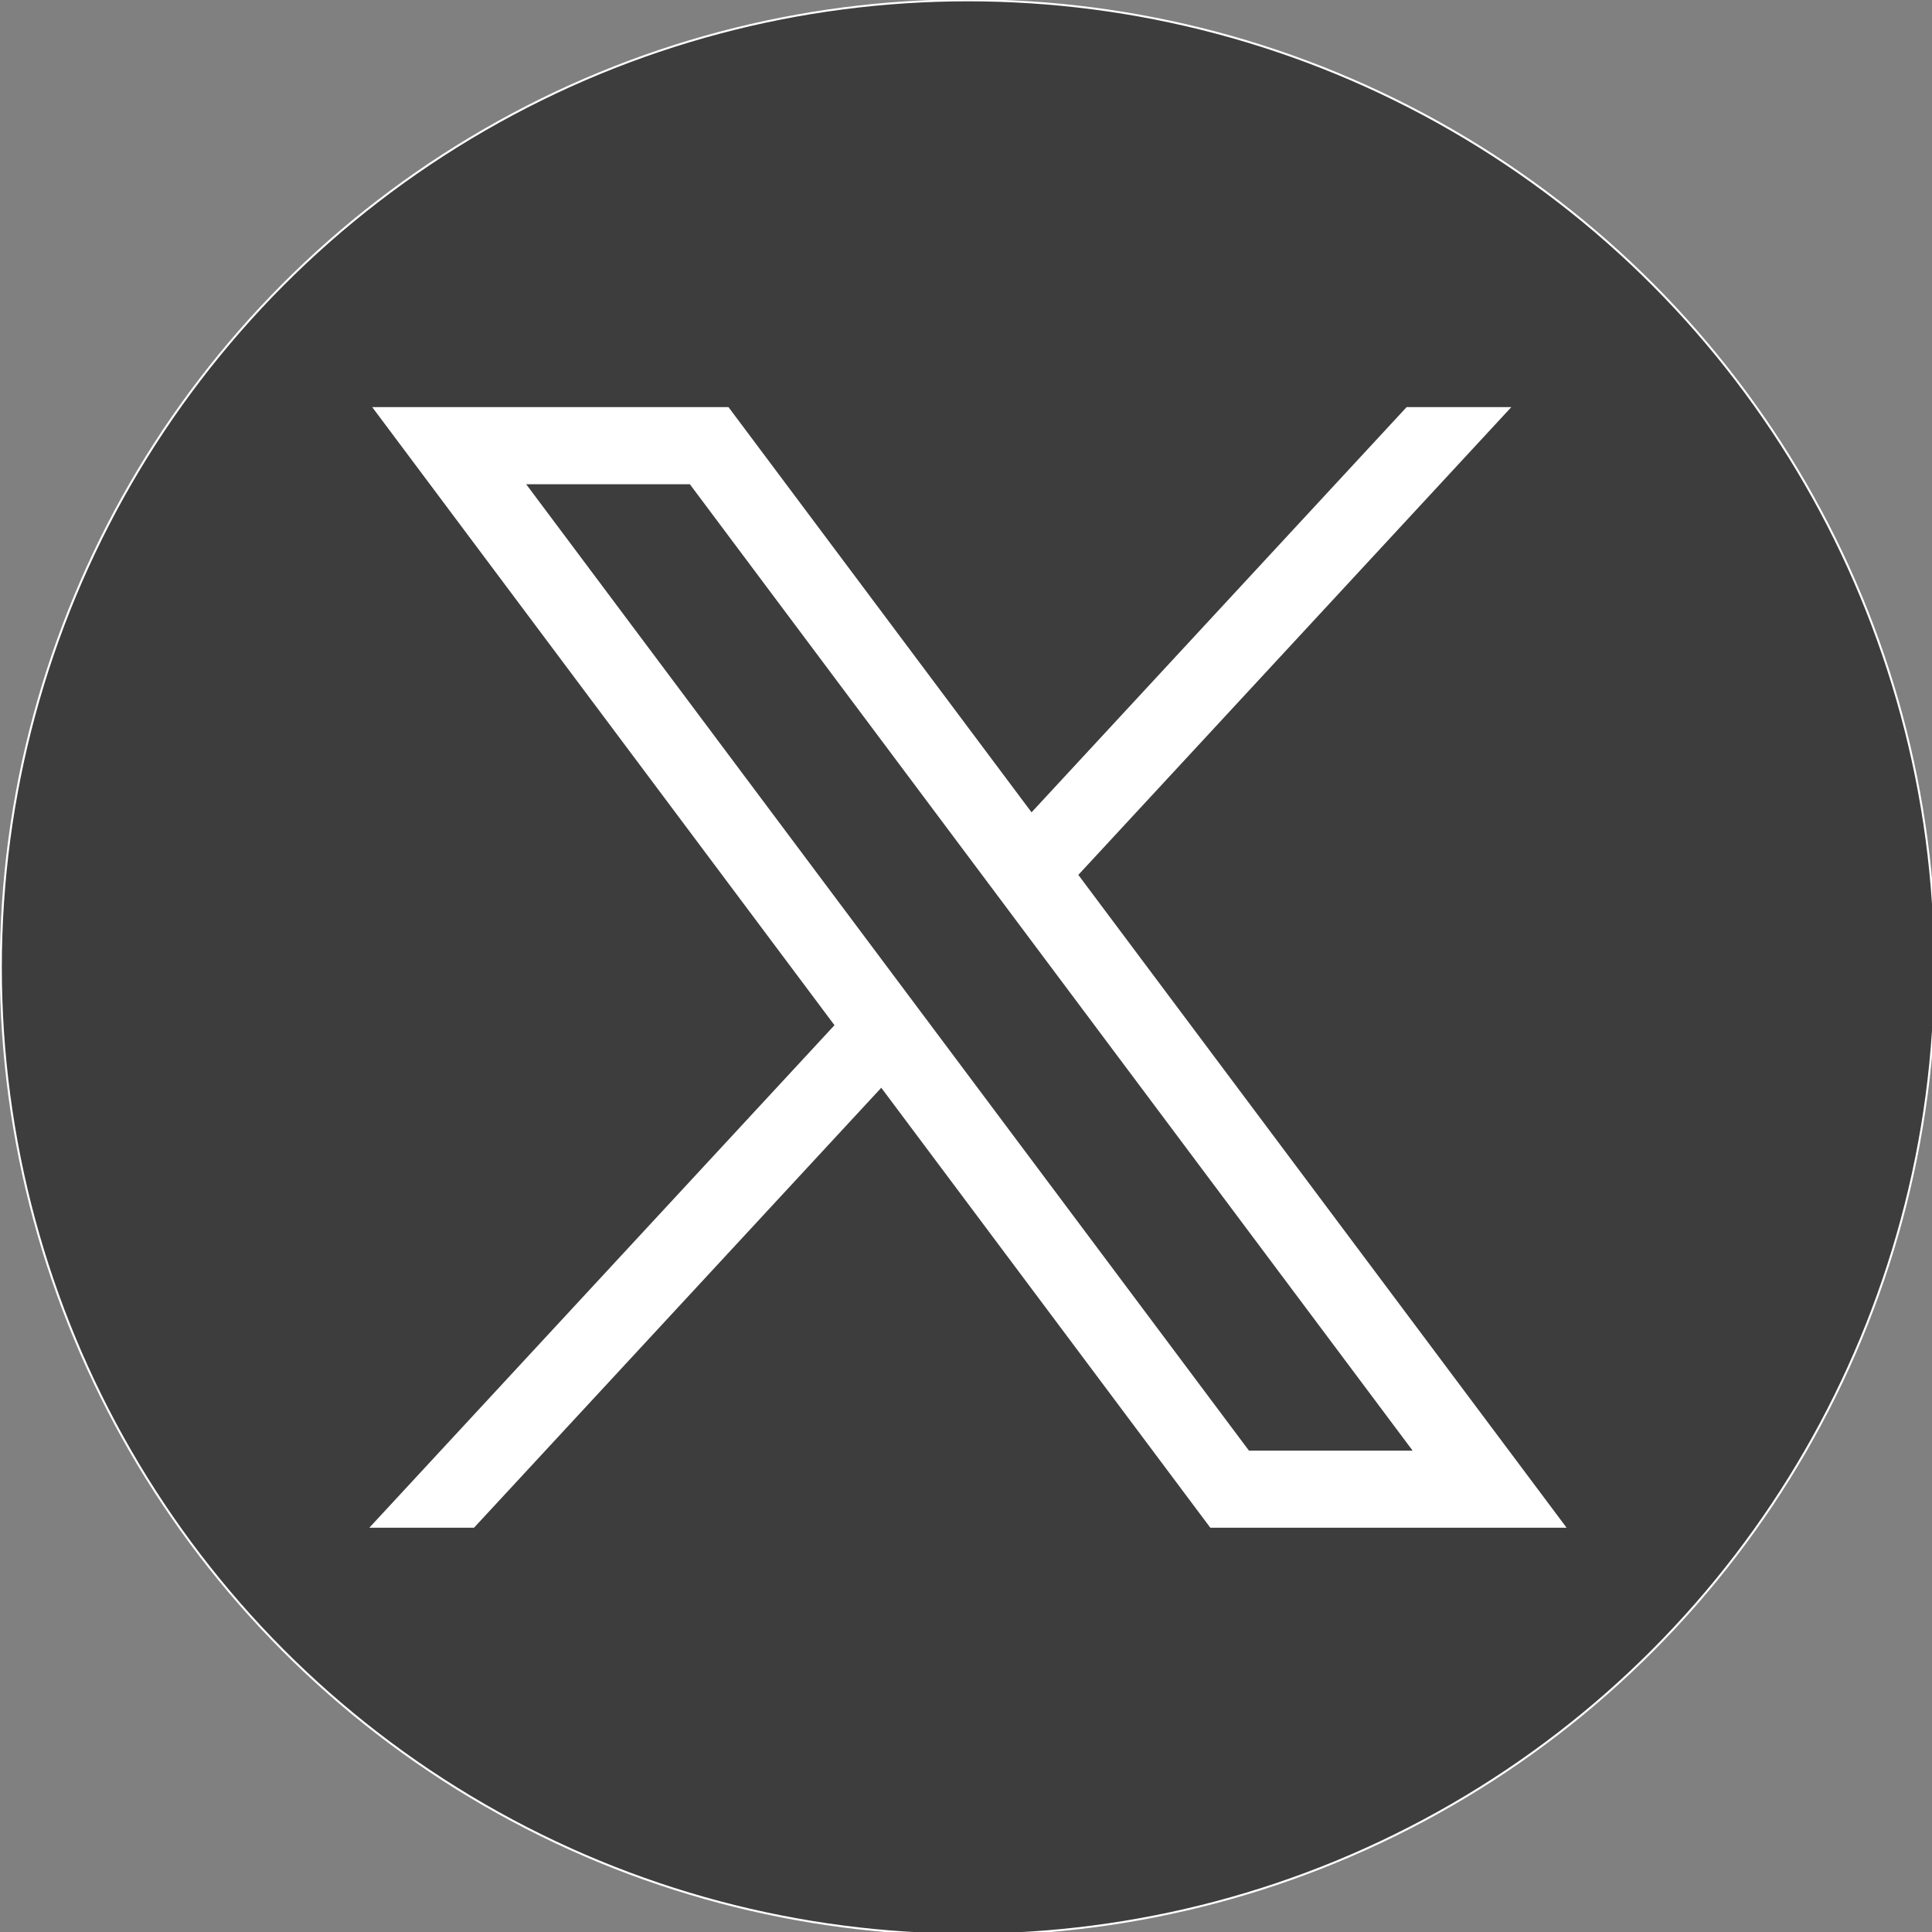
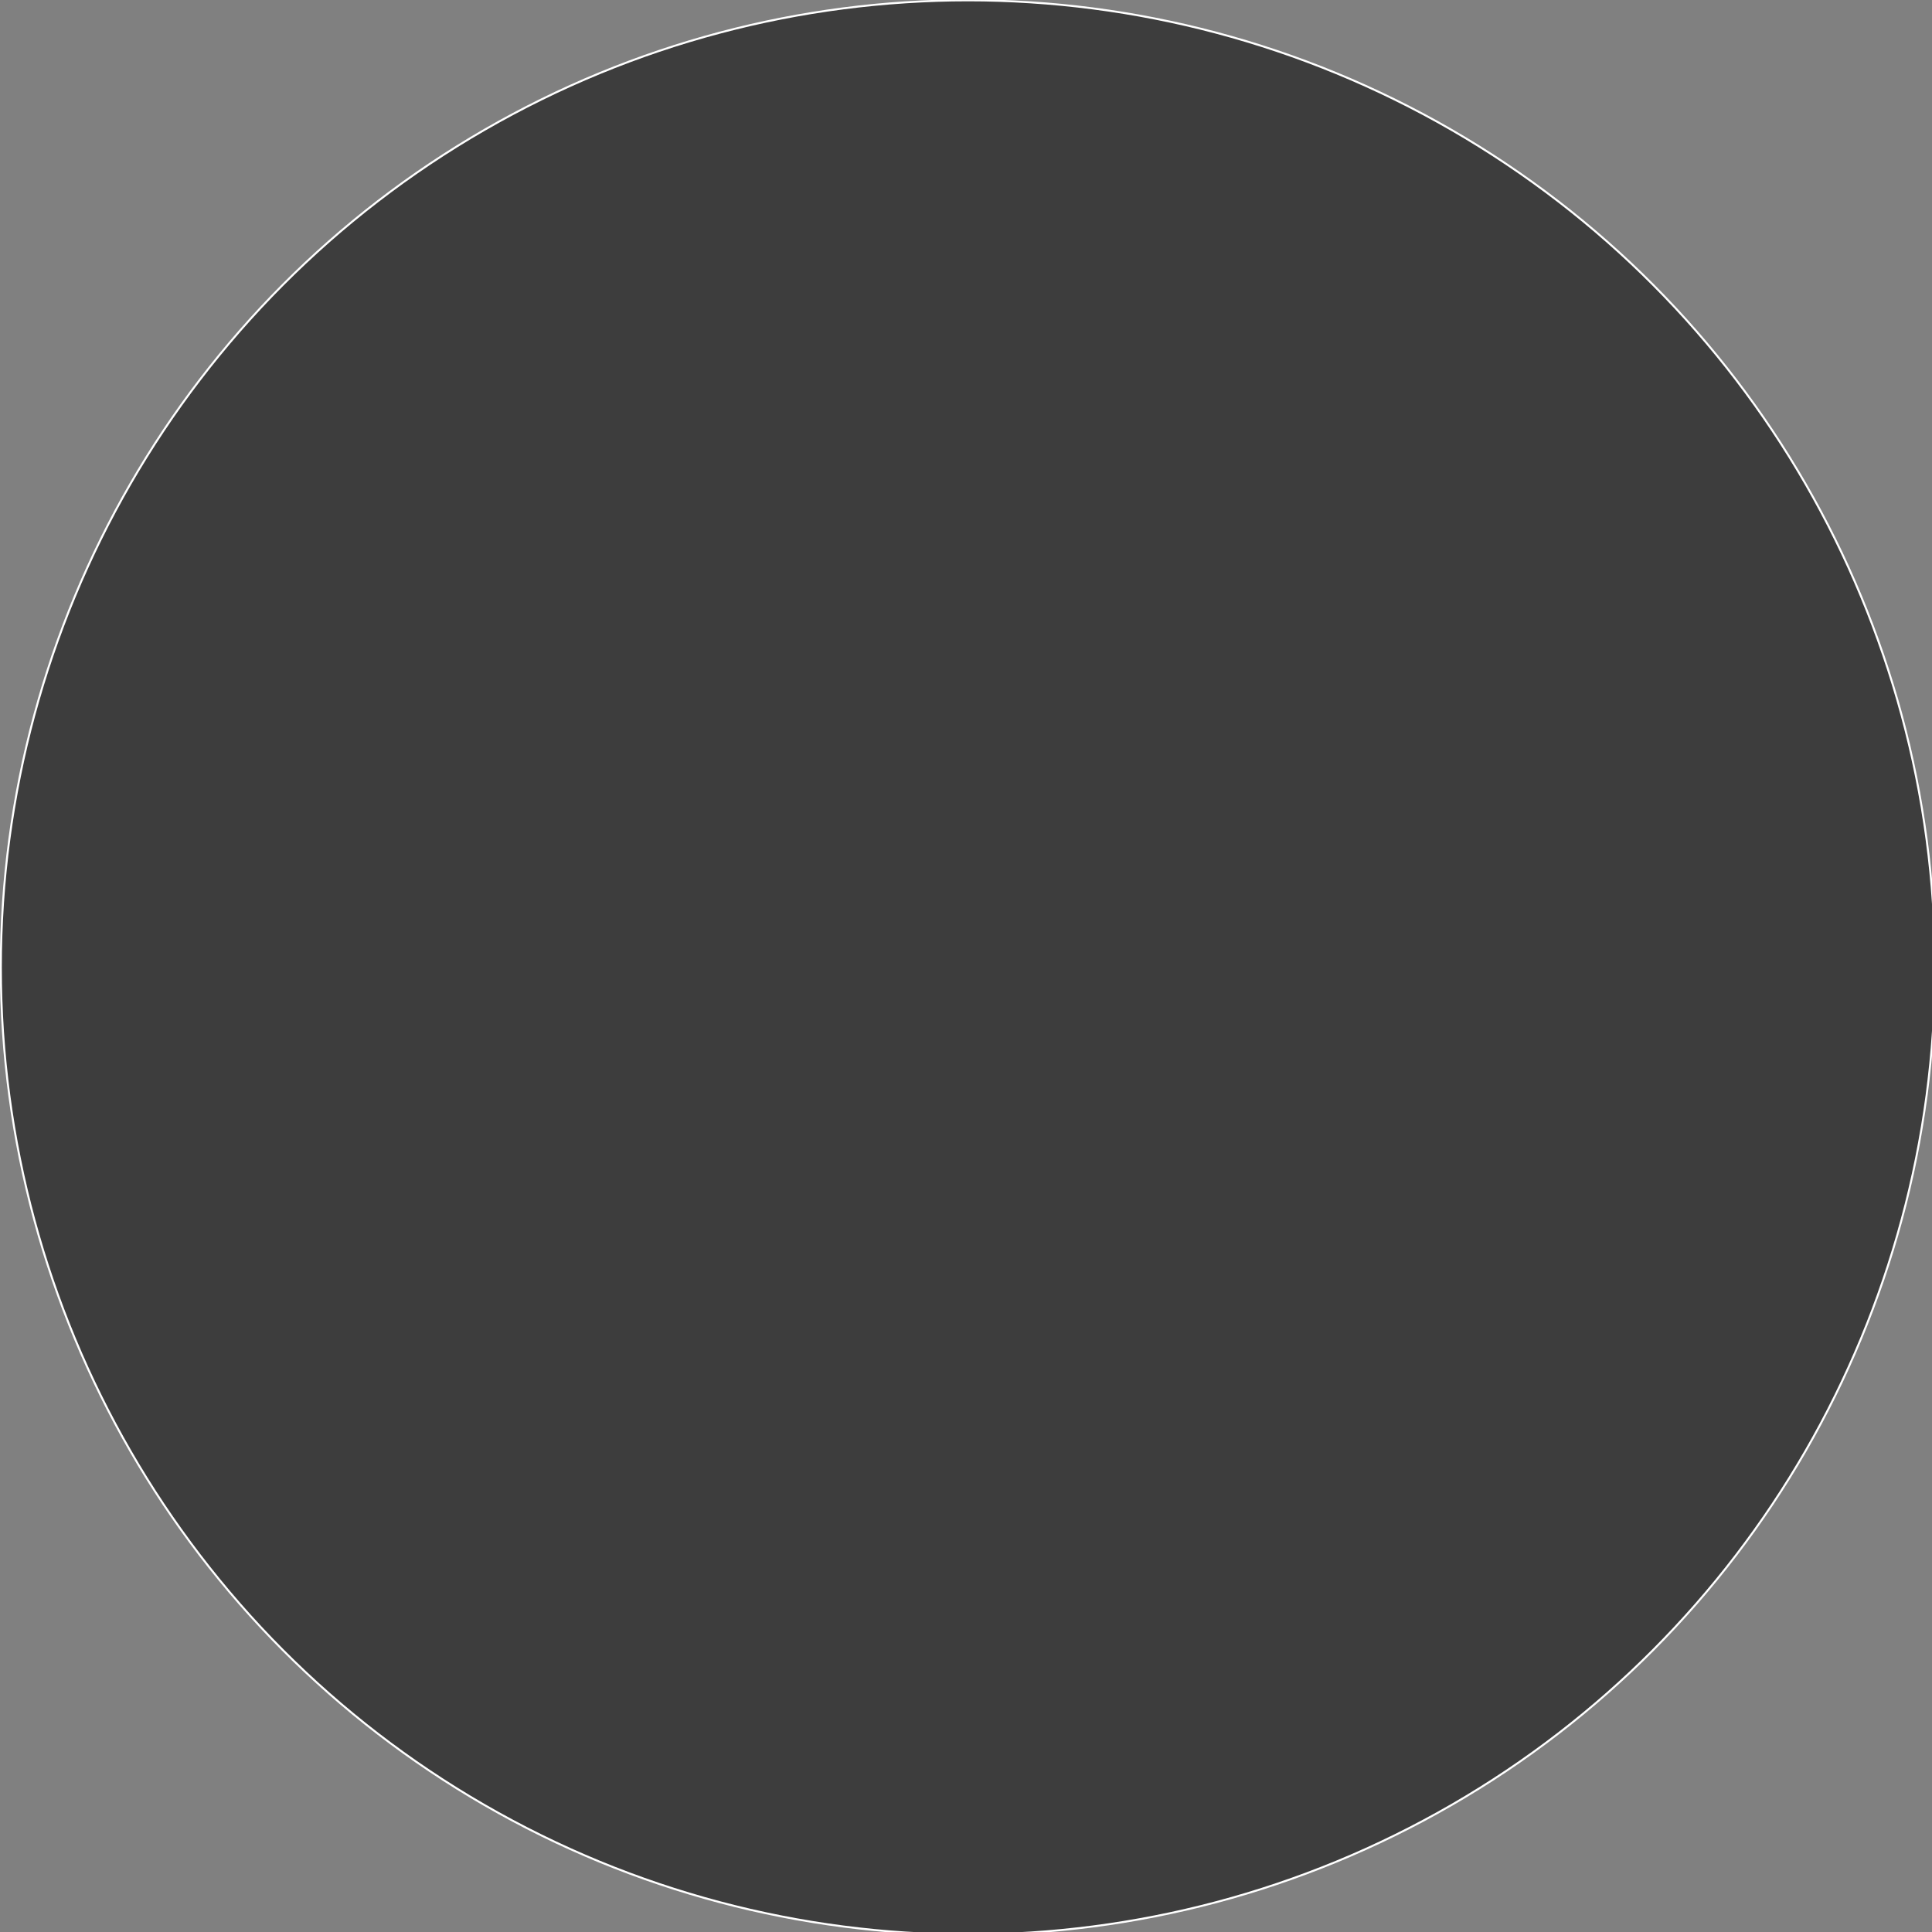
<svg xmlns="http://www.w3.org/2000/svg" viewBox="352.95 129.27 50 50" width="50" height="50">
  <rect x="352.95" y="129.27" width="50" height="50" fill="#808080" stroke="none" />
  <defs>
    <style type="text/css">
	.st0{stroke:#FFFFFF;stroke-miterlimit:10;}
	.st1{fill:#FFFFFF;}
</style>
  </defs>
  <g transform="matrix(0.052, 0, 0, 0.052, 334.618, 122.556)">
    <circle class="st0" cx="834.28" cy="610.6" r="481.33" style="fill: rgb(61, 61, 61);" />
    <g id="layer1" transform="translate(52.39,-25.059)">
-       <path id="path1009" class="st1" d="M485.39,356.79l230.07,307.62L483.94,914.52h52.11l202.7-218.98l163.77,218.98h177.32 L836.82,589.6l215.5-232.81h-52.11L813.54,558.46L662.71,356.79H485.39z M562.02,395.17h81.46l359.72,480.97h-81.46L562.02,395.17 z" />
-     </g>
+       </g>
  </g>
</svg>